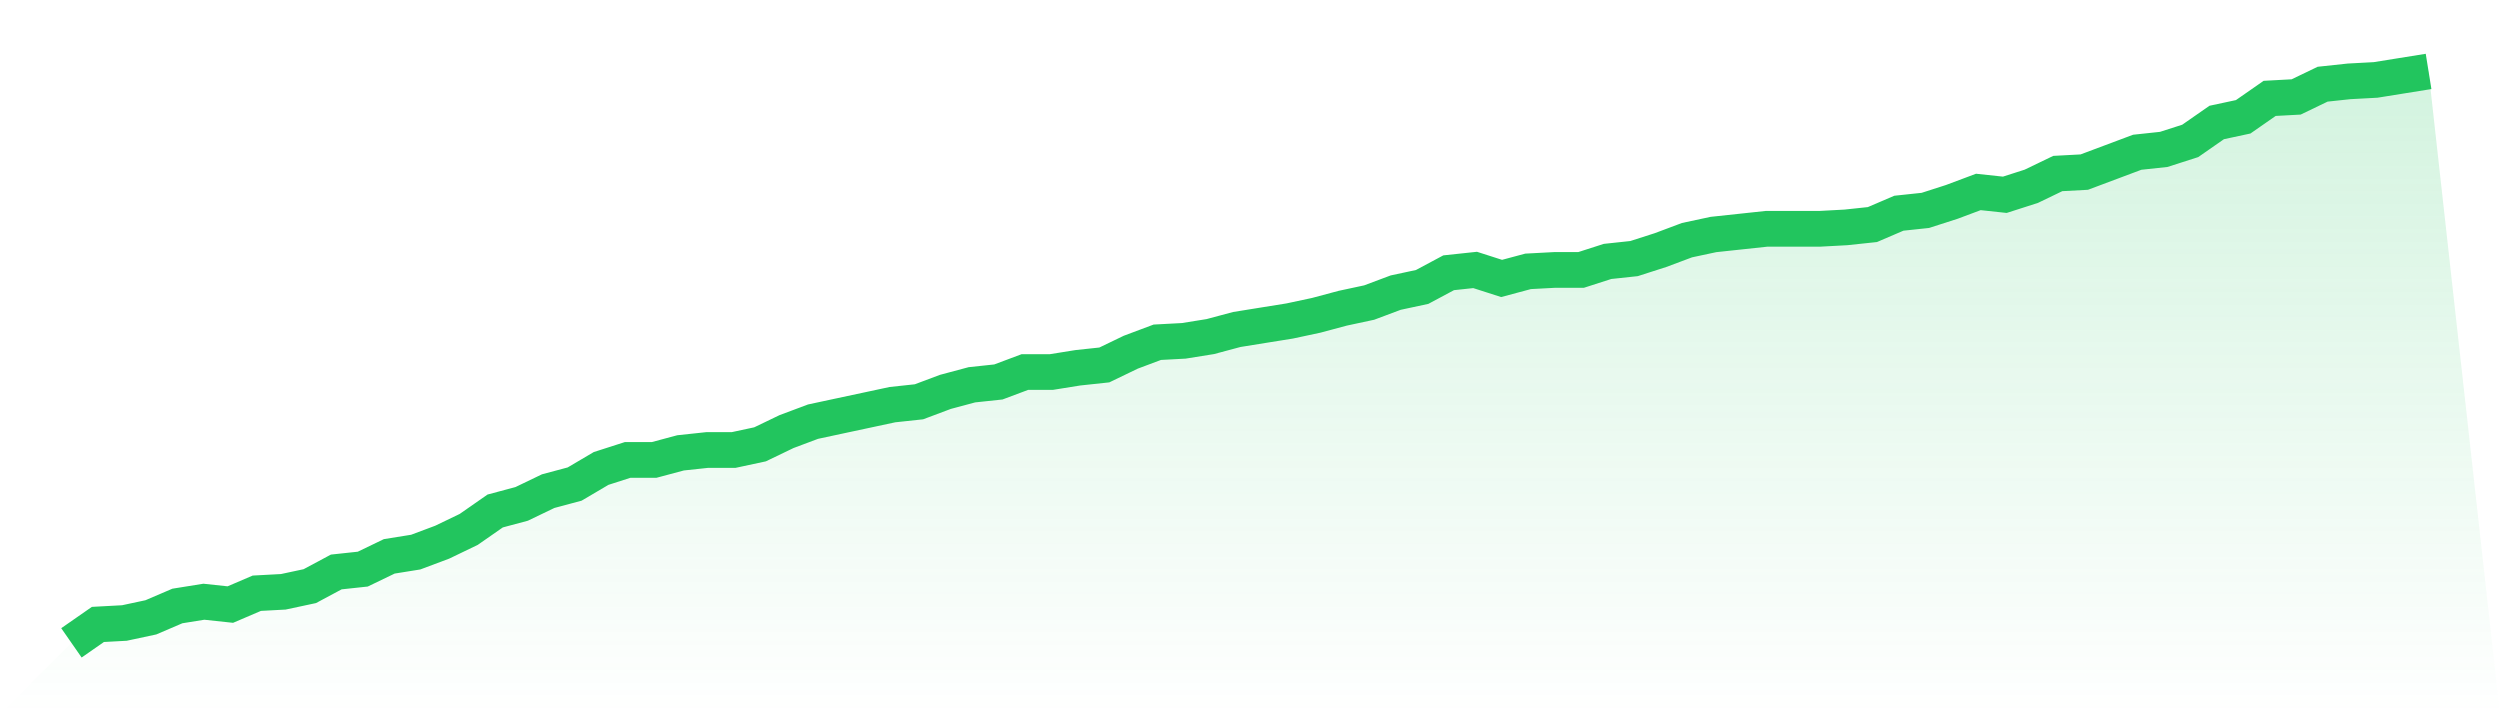
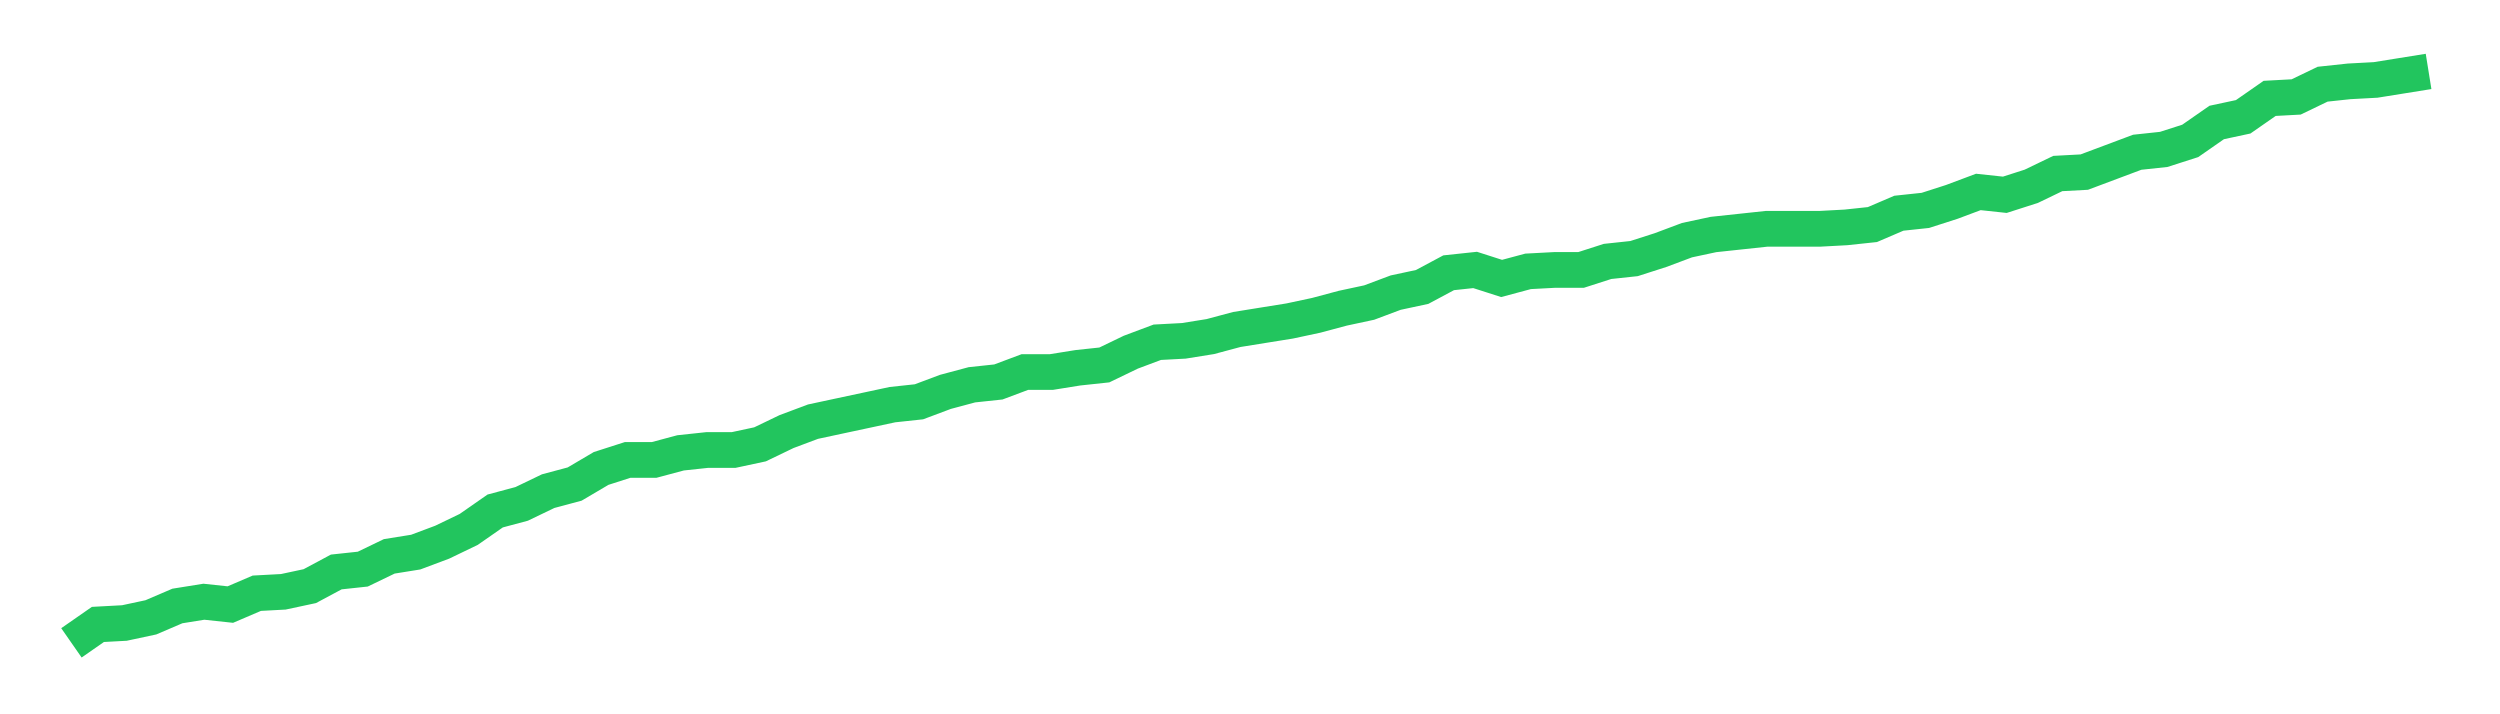
<svg xmlns="http://www.w3.org/2000/svg" viewBox="0 0 140 40">
  <defs>
    <linearGradient id="gradient" x1="0" x2="0" y1="0" y2="1">
      <stop offset="0%" stop-color="#22c55e" stop-opacity="0.2" />
      <stop offset="100%" stop-color="#22c55e" stop-opacity="0" />
    </linearGradient>
  </defs>
-   <path d="M4,36 L4,36 L5.483,34.968 L6.966,34.888 L8.449,34.571 L9.933,33.935 L11.416,33.697 L12.899,33.856 L14.382,33.221 L15.865,33.141 L17.348,32.824 L18.831,32.03 L20.315,31.871 L21.798,31.156 L23.281,30.918 L24.764,30.362 L26.247,29.648 L27.73,28.615 L29.213,28.218 L30.697,27.504 L32.18,27.107 L33.663,26.233 L35.146,25.757 L36.629,25.757 L38.112,25.36 L39.596,25.201 L41.079,25.201 L42.562,24.883 L44.045,24.169 L45.528,23.613 L47.011,23.295 L48.494,22.978 L49.978,22.66 L51.461,22.501 L52.944,21.945 L54.427,21.548 L55.91,21.39 L57.393,20.834 L58.876,20.834 L60.36,20.596 L61.843,20.437 L63.326,19.722 L64.809,19.166 L66.292,19.087 L67.775,18.849 L69.258,18.452 L70.742,18.213 L72.225,17.975 L73.708,17.658 L75.191,17.261 L76.674,16.943 L78.157,16.387 L79.64,16.069 L81.124,15.275 L82.607,15.117 L84.09,15.593 L85.573,15.196 L87.056,15.117 L88.539,15.117 L90.022,14.64 L91.506,14.481 L92.989,14.005 L94.472,13.449 L95.955,13.132 L97.438,12.973 L98.921,12.814 L100.404,12.814 L101.888,12.814 L103.371,12.734 L104.854,12.576 L106.337,11.94 L107.82,11.782 L109.303,11.305 L110.787,10.749 L112.27,10.908 L113.753,10.432 L115.236,9.717 L116.719,9.638 L118.202,9.082 L119.685,8.526 L121.169,8.367 L122.652,7.891 L124.135,6.859 L125.618,6.541 L127.101,5.509 L128.584,5.429 L130.067,4.715 L131.551,4.556 L133.034,4.476 L134.517,4.238 L136,4 L140,40 L0,40 z" fill="url(#gradient)" />
  <path d="M4,36 L4,36 L5.483,34.968 L6.966,34.888 L8.449,34.571 L9.933,33.935 L11.416,33.697 L12.899,33.856 L14.382,33.221 L15.865,33.141 L17.348,32.824 L18.831,32.03 L20.315,31.871 L21.798,31.156 L23.281,30.918 L24.764,30.362 L26.247,29.648 L27.73,28.615 L29.213,28.218 L30.697,27.504 L32.18,27.107 L33.663,26.233 L35.146,25.757 L36.629,25.757 L38.112,25.36 L39.596,25.201 L41.079,25.201 L42.562,24.883 L44.045,24.169 L45.528,23.613 L47.011,23.295 L48.494,22.978 L49.978,22.66 L51.461,22.501 L52.944,21.945 L54.427,21.548 L55.91,21.39 L57.393,20.834 L58.876,20.834 L60.36,20.596 L61.843,20.437 L63.326,19.722 L64.809,19.166 L66.292,19.087 L67.775,18.849 L69.258,18.452 L70.742,18.213 L72.225,17.975 L73.708,17.658 L75.191,17.261 L76.674,16.943 L78.157,16.387 L79.64,16.069 L81.124,15.275 L82.607,15.117 L84.09,15.593 L85.573,15.196 L87.056,15.117 L88.539,15.117 L90.022,14.64 L91.506,14.481 L92.989,14.005 L94.472,13.449 L95.955,13.132 L97.438,12.973 L98.921,12.814 L100.404,12.814 L101.888,12.814 L103.371,12.734 L104.854,12.576 L106.337,11.94 L107.82,11.782 L109.303,11.305 L110.787,10.749 L112.27,10.908 L113.753,10.432 L115.236,9.717 L116.719,9.638 L118.202,9.082 L119.685,8.526 L121.169,8.367 L122.652,7.891 L124.135,6.859 L125.618,6.541 L127.101,5.509 L128.584,5.429 L130.067,4.715 L131.551,4.556 L133.034,4.476 L134.517,4.238 L136,4" fill="none" stroke="#22c55e" stroke-width="2" />
</svg>